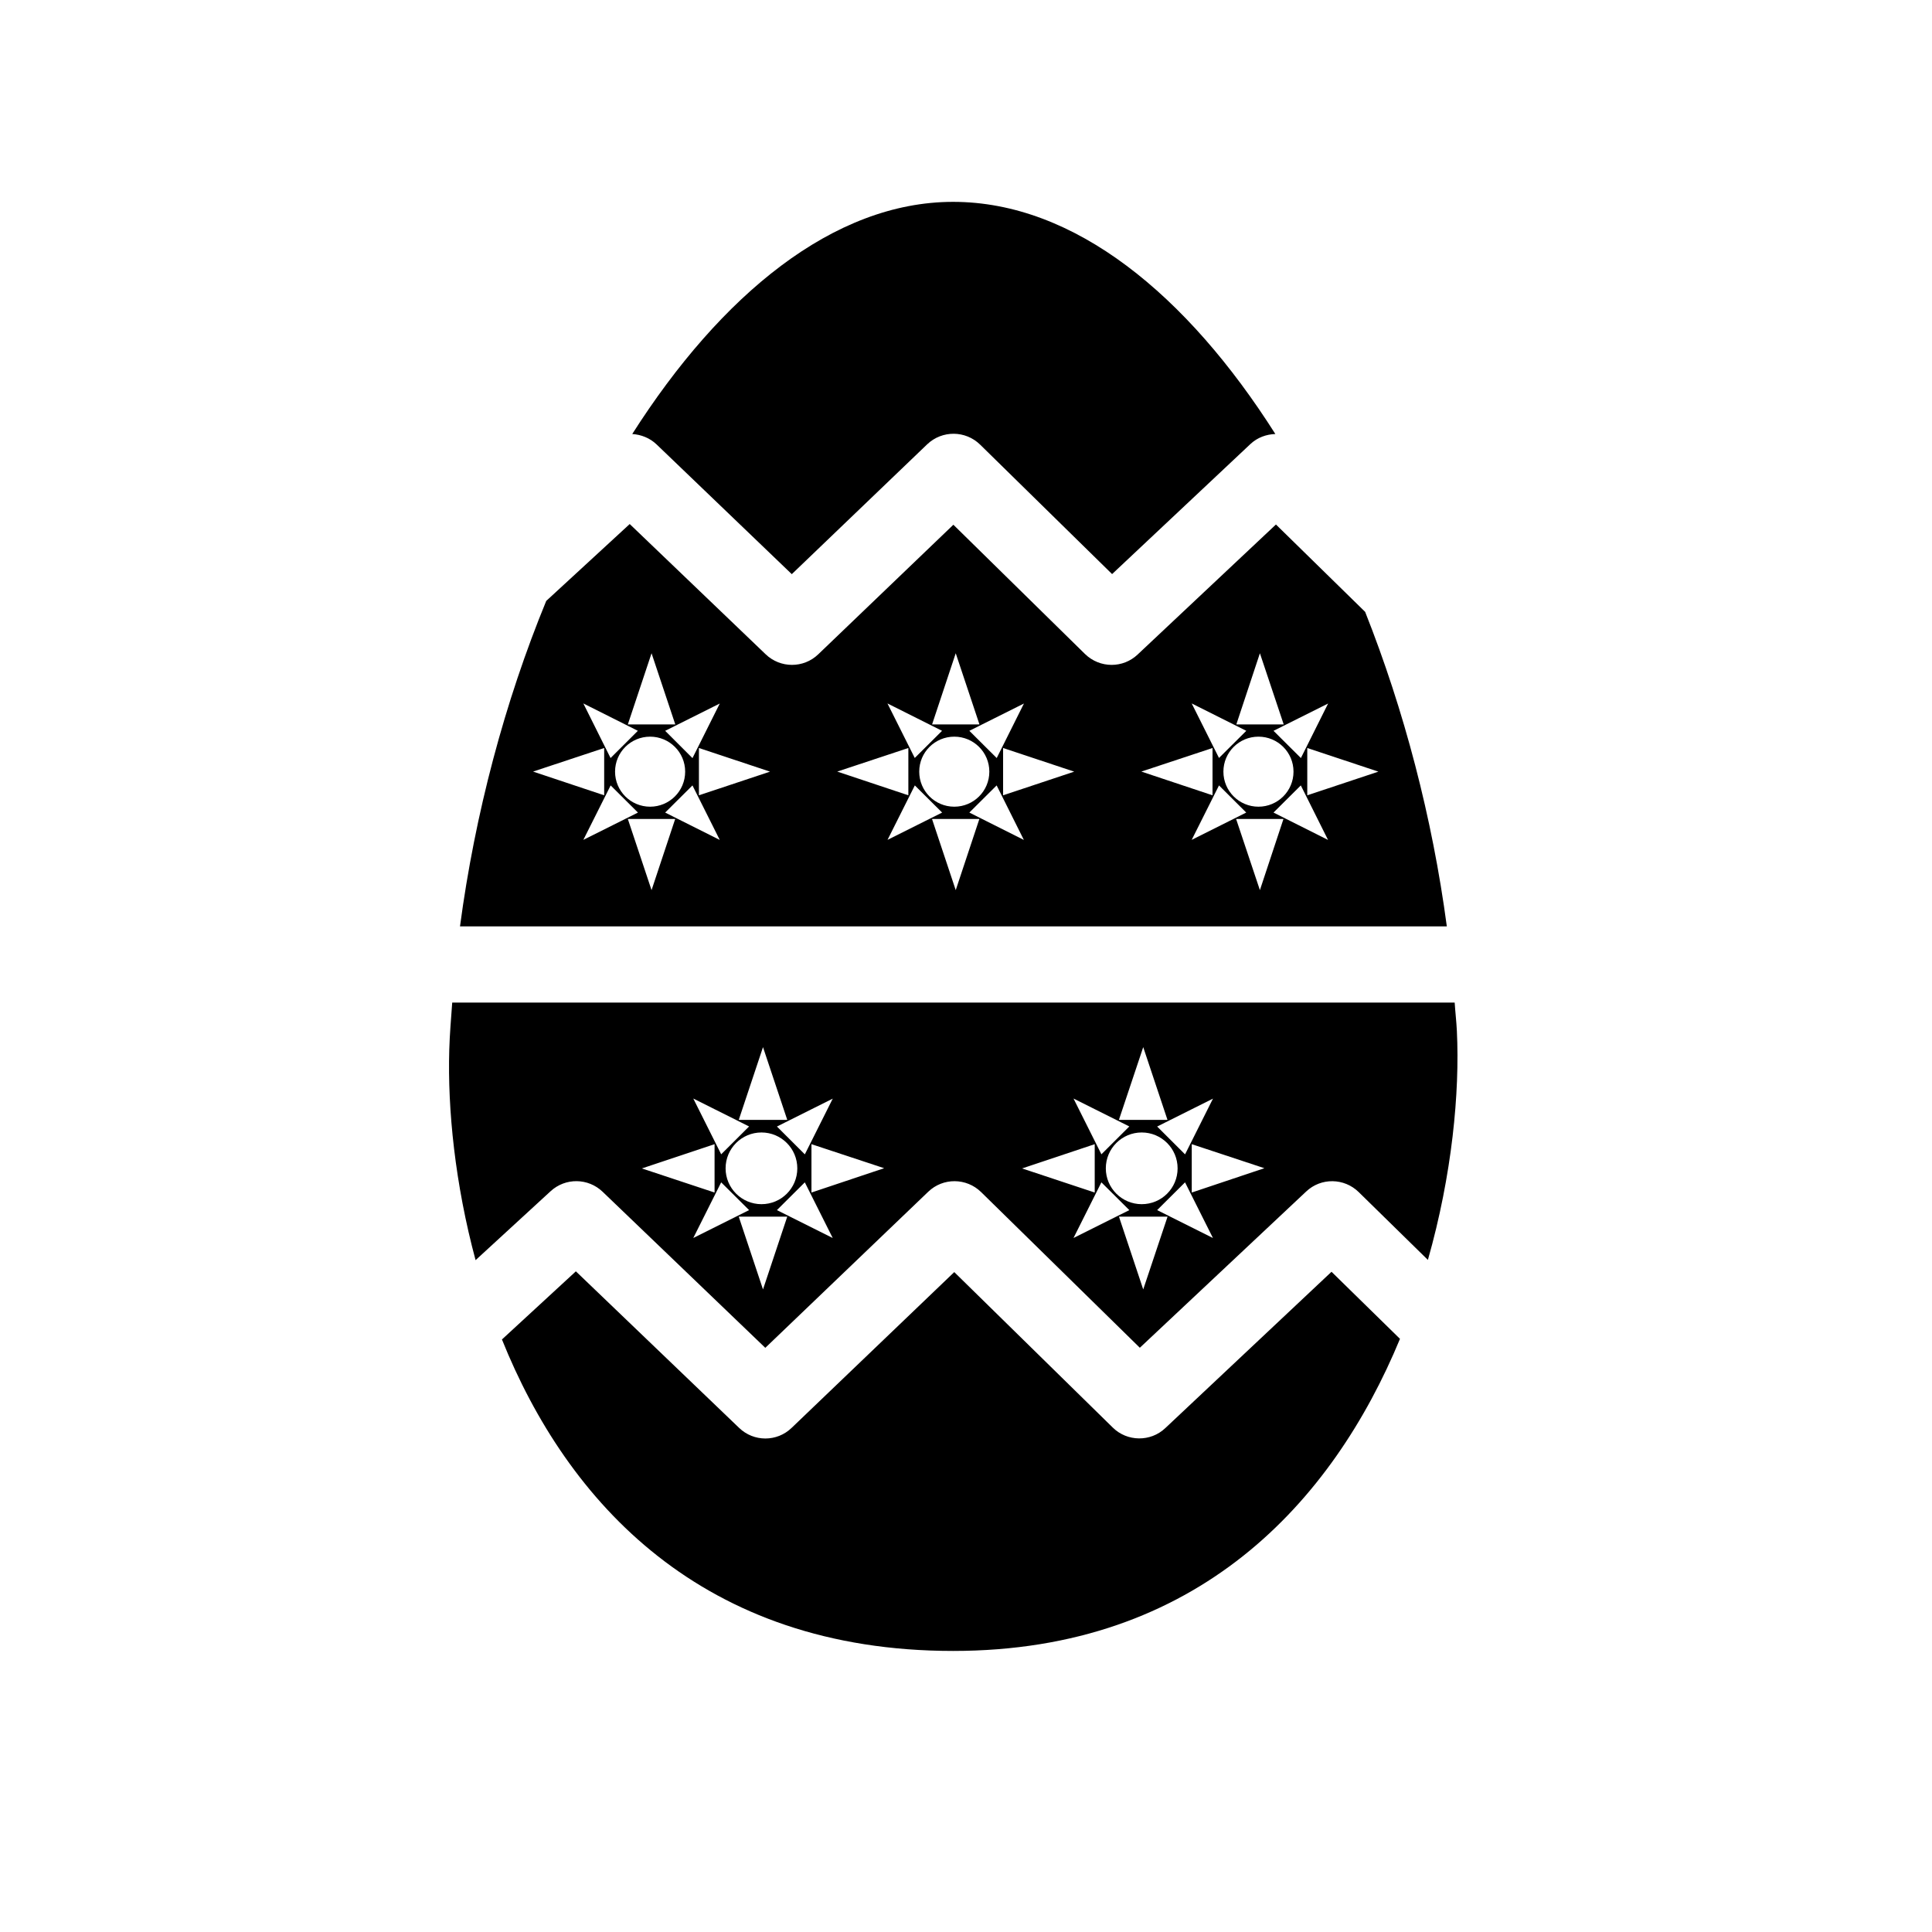
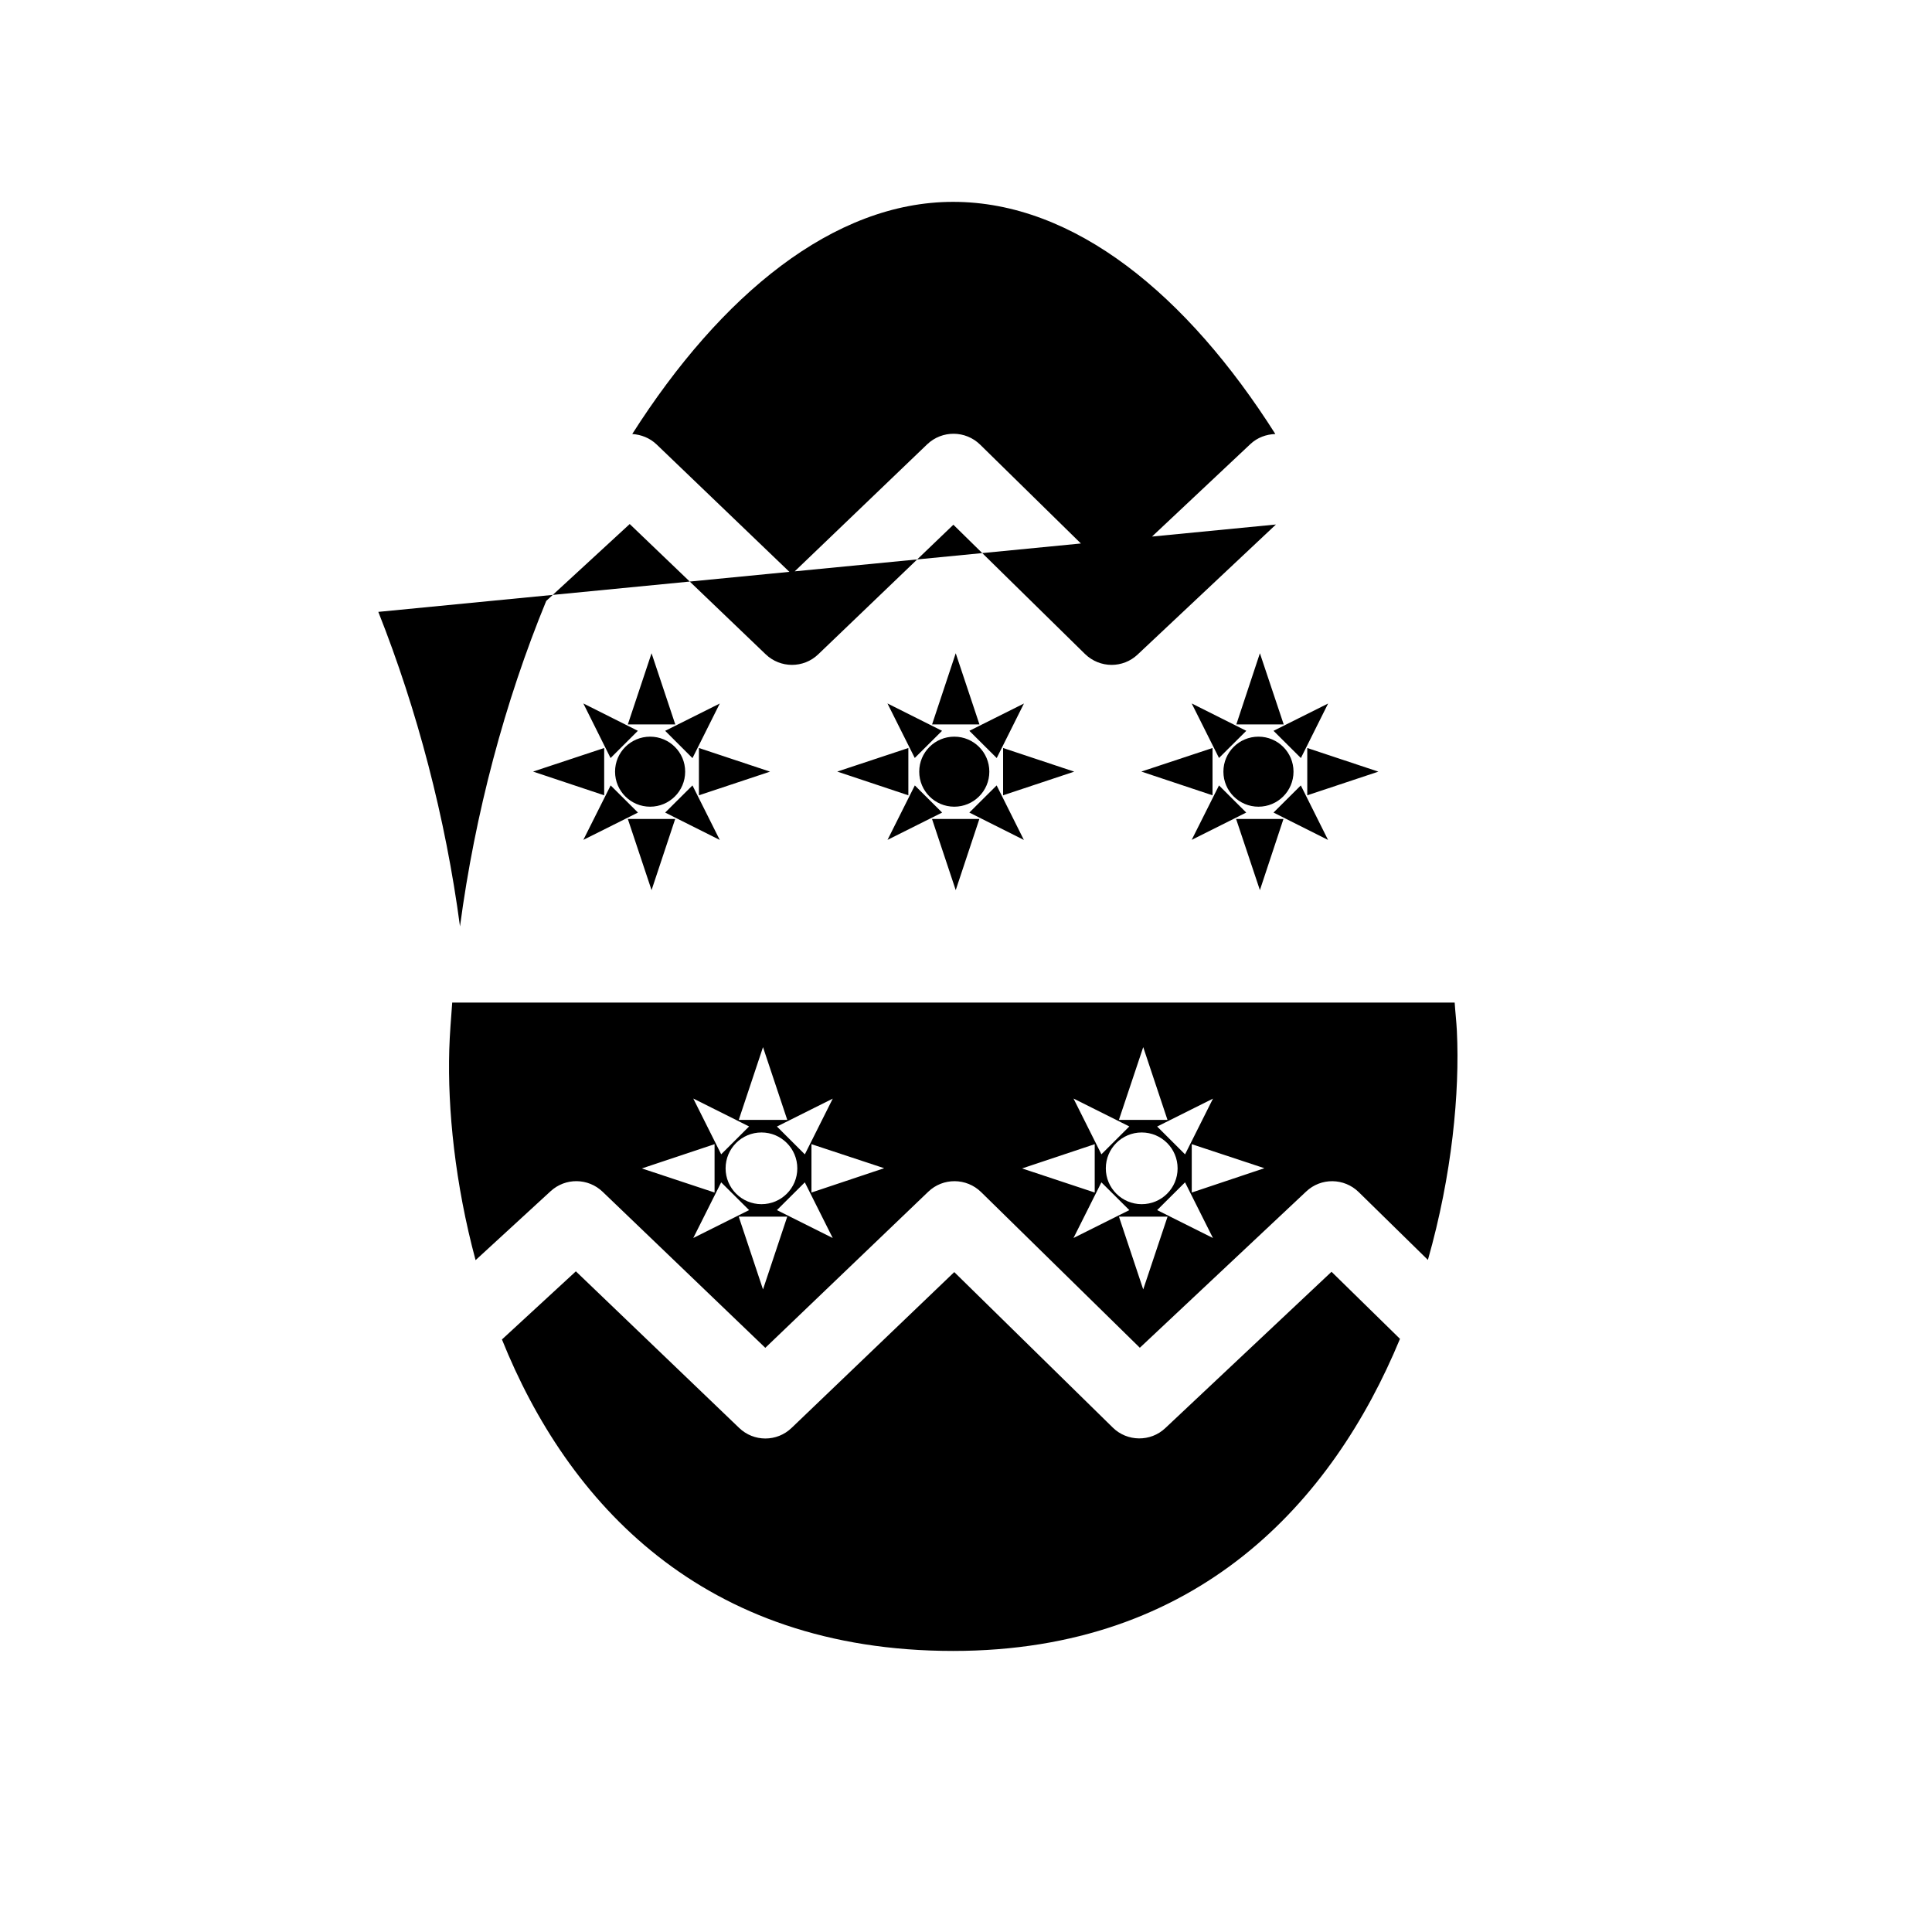
<svg xmlns="http://www.w3.org/2000/svg" fill="#000000" width="800px" height="800px" version="1.1" viewBox="144 144 512 512">
-   <path d="m263.06 422.25c-0.465 15.699 1.531 35.488 6.973 55.703l19.871-18.258c3.93-3.629 9.957-3.547 13.805 0.141l43.105 41.352 43.168-41.352c3.93-3.789 10.137-3.727 14.027 0.082l42.059 41.25 44.074-41.395c3.93-3.727 10.078-3.629 13.926 0.141l18.34 17.977c6.41-22.512 8.465-44.395 7.68-60.637-0.121-2.519-0.422-5.039-0.586-7.559h-265.66c-0.301 4.172-0.664 8.383-0.785 12.555zm180.22 42.441-14.793 7.394 7.394-14.75zm-6.227-11.062c0-5.281 4.273-9.512 9.512-9.512 5.238 0 9.512 4.231 9.512 9.512s-4.273 9.492-9.512 9.492c-5.238 0-9.512-4.254-9.512-9.492zm9.914 32.082-6.43-19.285h12.879zm3.688-21.02 7.394-7.356 7.394 14.75zm9.172-4.656v-12.816l19.246 6.367zm-1.773-10.117-7.394-7.375 14.793-7.394zm-11.086-28.414 6.43 19.285h-12.879zm-3.688 21.02-7.394 7.375-7.394-14.773zm-9.168 4.695v12.816l-19.246-6.387zm-91.594 17.473-14.793 7.394 7.394-14.75zm-6.227-11.062c0-5.281 4.273-9.512 9.512-9.512 5.219 0 9.492 4.231 9.492 9.512s-4.273 9.492-9.492 9.492c-5.238 0-9.512-4.254-9.512-9.492zm9.914 32.082-6.43-19.285h12.855zm3.688-21.02 7.394-7.356 7.394 14.75zm9.152-4.656v-12.816l19.266 6.367zm-1.754-10.117-7.394-7.375 14.793-7.394zm-11.086-28.414 6.43 19.285h-12.859zm-3.688 21.02-7.394 7.375-7.394-14.773zm-9.148 4.695v12.816l-19.266-6.387zm148.77-164.22-36.656 34.461c-1.934 1.832-4.414 2.742-6.891 2.742-2.539 0-5.098-0.969-7.074-2.902l-34.863-34.238-35.812 34.34c-3.891 3.746-10.059 3.727-13.945-0.02l-36.016-34.504-22.125 20.375c-11.004 26.762-18.883 56.426-22.852 86.254h261.52c-3.828-28.777-11.324-57.332-21.645-83.352zm-161.86 54.676 14.469-7.234-7.234 14.469zm5.297 10.82c0 5.16-4.172 9.289-9.289 9.289-5.117 0-9.289-4.133-9.289-9.289 0-5.141 4.172-9.27 9.289-9.27 5.117 0 9.289 4.133 9.289 9.27zm-8.906-31.375 6.289 18.863-12.574-0.004zm-3.629 20.555-7.234 7.215-7.215-14.469zm-8.926 4.555v12.535l-18.844-6.289zm1.715 9.914 7.234 7.195-14.469 7.234zm10.84 27.75-6.289-18.863h12.555zm3.609-20.555 7.234-7.195 7.234 14.449zm8.945-4.574v-12.535l18.844 6.266zm71.664-17.09 14.469-7.234-7.215 14.449zm5.297 10.82c0 5.16-4.172 9.289-9.289 9.289-5.117 0-9.289-4.133-9.289-9.289 0-5.141 4.172-9.27 9.289-9.27 5.121 0 9.289 4.133 9.289 9.27zm-8.906-31.375 6.289 18.863h-12.555zm-3.625 20.555-7.234 7.195-7.234-14.449zm-8.93 4.555v12.535l-18.844-6.289zm1.715 9.914 7.234 7.195-14.469 7.234zm10.84 27.75-6.289-18.863h12.555zm3.609-20.555 7.234-7.195 7.215 14.449zm8.945-4.574v-12.535l18.844 6.266zm71.664-17.09 14.469-7.234-7.215 14.449zm5.297 10.82c0 5.16-4.172 9.289-9.289 9.289-5.117 0-9.289-4.133-9.289-9.289 0-5.141 4.172-9.27 9.289-9.27 5.121 0 9.289 4.133 9.289 9.27zm-8.906-31.375 6.309 18.863h-12.555zm-3.606 20.555-7.234 7.195-7.234-14.449zm-8.949 4.555v12.535l-18.863-6.289zm1.715 9.914 7.215 7.195-14.449 7.234zm10.84 27.75-6.309-18.863h12.555zm3.609-20.555 7.234-7.195 7.215 14.449zm8.945-4.574v-12.535l18.844 6.266zm-178.89-95.746c23.477-36.84 53.324-61.523 85.023-61.523 32.203 0 62.051 24.707 85.406 61.523-2.379 0.082-4.734 0.906-6.609 2.66l-36.656 34.461-34.965-34.301c-3.891-3.809-10.078-3.848-14.027-0.102l-35.891 34.422-35.832-34.379c-1.816-1.734-4.113-2.602-6.449-2.762zm203.46 239.79c-17.836 43.105-53.484 82.707-118.43 82.707-66.543 0-102.23-39.438-119.56-82.543l19.59-18.055 43.246 41.473c3.891 3.769 10.055 3.769 13.945 0l43.086-41.273 41.996 41.191c3.828 3.789 10.035 3.848 13.926 0.16l44.055-41.434z" />
+   <path d="m263.06 422.25c-0.465 15.699 1.531 35.488 6.973 55.703l19.871-18.258c3.93-3.629 9.957-3.547 13.805 0.141l43.105 41.352 43.168-41.352c3.93-3.789 10.137-3.727 14.027 0.082l42.059 41.25 44.074-41.395c3.93-3.727 10.078-3.629 13.926 0.141l18.34 17.977c6.41-22.512 8.465-44.395 7.68-60.637-0.121-2.519-0.422-5.039-0.586-7.559h-265.66c-0.301 4.172-0.664 8.383-0.785 12.555zm180.22 42.441-14.793 7.394 7.394-14.75zm-6.227-11.062c0-5.281 4.273-9.512 9.512-9.512 5.238 0 9.512 4.231 9.512 9.512s-4.273 9.492-9.512 9.492c-5.238 0-9.512-4.254-9.512-9.492zm9.914 32.082-6.43-19.285h12.879zm3.688-21.02 7.394-7.356 7.394 14.75zm9.172-4.656v-12.816l19.246 6.367zm-1.773-10.117-7.394-7.375 14.793-7.394zm-11.086-28.414 6.43 19.285h-12.879zm-3.688 21.02-7.394 7.375-7.394-14.773zm-9.168 4.695v12.816l-19.246-6.387zm-91.594 17.473-14.793 7.394 7.394-14.75zm-6.227-11.062c0-5.281 4.273-9.512 9.512-9.512 5.219 0 9.492 4.231 9.492 9.512s-4.273 9.492-9.492 9.492c-5.238 0-9.512-4.254-9.512-9.492zm9.914 32.082-6.43-19.285h12.855zm3.688-21.02 7.394-7.356 7.394 14.75zm9.152-4.656v-12.816l19.266 6.367zm-1.754-10.117-7.394-7.375 14.793-7.394zm-11.086-28.414 6.43 19.285h-12.859zm-3.688 21.02-7.394 7.375-7.394-14.773zm-9.148 4.695v12.816l-19.266-6.387zm148.77-164.22-36.656 34.461c-1.934 1.832-4.414 2.742-6.891 2.742-2.539 0-5.098-0.969-7.074-2.902l-34.863-34.238-35.812 34.34c-3.891 3.746-10.059 3.727-13.945-0.02l-36.016-34.504-22.125 20.375c-11.004 26.762-18.883 56.426-22.852 86.254c-3.828-28.777-11.324-57.332-21.645-83.352zm-161.86 54.676 14.469-7.234-7.234 14.469zm5.297 10.82c0 5.16-4.172 9.289-9.289 9.289-5.117 0-9.289-4.133-9.289-9.289 0-5.141 4.172-9.27 9.289-9.27 5.117 0 9.289 4.133 9.289 9.27zm-8.906-31.375 6.289 18.863-12.574-0.004zm-3.629 20.555-7.234 7.215-7.215-14.469zm-8.926 4.555v12.535l-18.844-6.289zm1.715 9.914 7.234 7.195-14.469 7.234zm10.84 27.75-6.289-18.863h12.555zm3.609-20.555 7.234-7.195 7.234 14.449zm8.945-4.574v-12.535l18.844 6.266zm71.664-17.09 14.469-7.234-7.215 14.449zm5.297 10.82c0 5.16-4.172 9.289-9.289 9.289-5.117 0-9.289-4.133-9.289-9.289 0-5.141 4.172-9.27 9.289-9.27 5.121 0 9.289 4.133 9.289 9.27zm-8.906-31.375 6.289 18.863h-12.555zm-3.625 20.555-7.234 7.195-7.234-14.449zm-8.93 4.555v12.535l-18.844-6.289zm1.715 9.914 7.234 7.195-14.469 7.234zm10.84 27.75-6.289-18.863h12.555zm3.609-20.555 7.234-7.195 7.215 14.449zm8.945-4.574v-12.535l18.844 6.266zm71.664-17.09 14.469-7.234-7.215 14.449zm5.297 10.82c0 5.16-4.172 9.289-9.289 9.289-5.117 0-9.289-4.133-9.289-9.289 0-5.141 4.172-9.27 9.289-9.27 5.121 0 9.289 4.133 9.289 9.27zm-8.906-31.375 6.309 18.863h-12.555zm-3.606 20.555-7.234 7.195-7.234-14.449zm-8.949 4.555v12.535l-18.863-6.289zm1.715 9.914 7.215 7.195-14.449 7.234zm10.84 27.75-6.309-18.863h12.555zm3.609-20.555 7.234-7.195 7.215 14.449zm8.945-4.574v-12.535l18.844 6.266zm-178.89-95.746c23.477-36.84 53.324-61.523 85.023-61.523 32.203 0 62.051 24.707 85.406 61.523-2.379 0.082-4.734 0.906-6.609 2.66l-36.656 34.461-34.965-34.301c-3.891-3.809-10.078-3.848-14.027-0.102l-35.891 34.422-35.832-34.379c-1.816-1.734-4.113-2.602-6.449-2.762zm203.46 239.79c-17.836 43.105-53.484 82.707-118.43 82.707-66.543 0-102.23-39.438-119.56-82.543l19.59-18.055 43.246 41.473c3.891 3.769 10.055 3.769 13.945 0l43.086-41.273 41.996 41.191c3.828 3.789 10.035 3.848 13.926 0.16l44.055-41.434z" />
</svg>